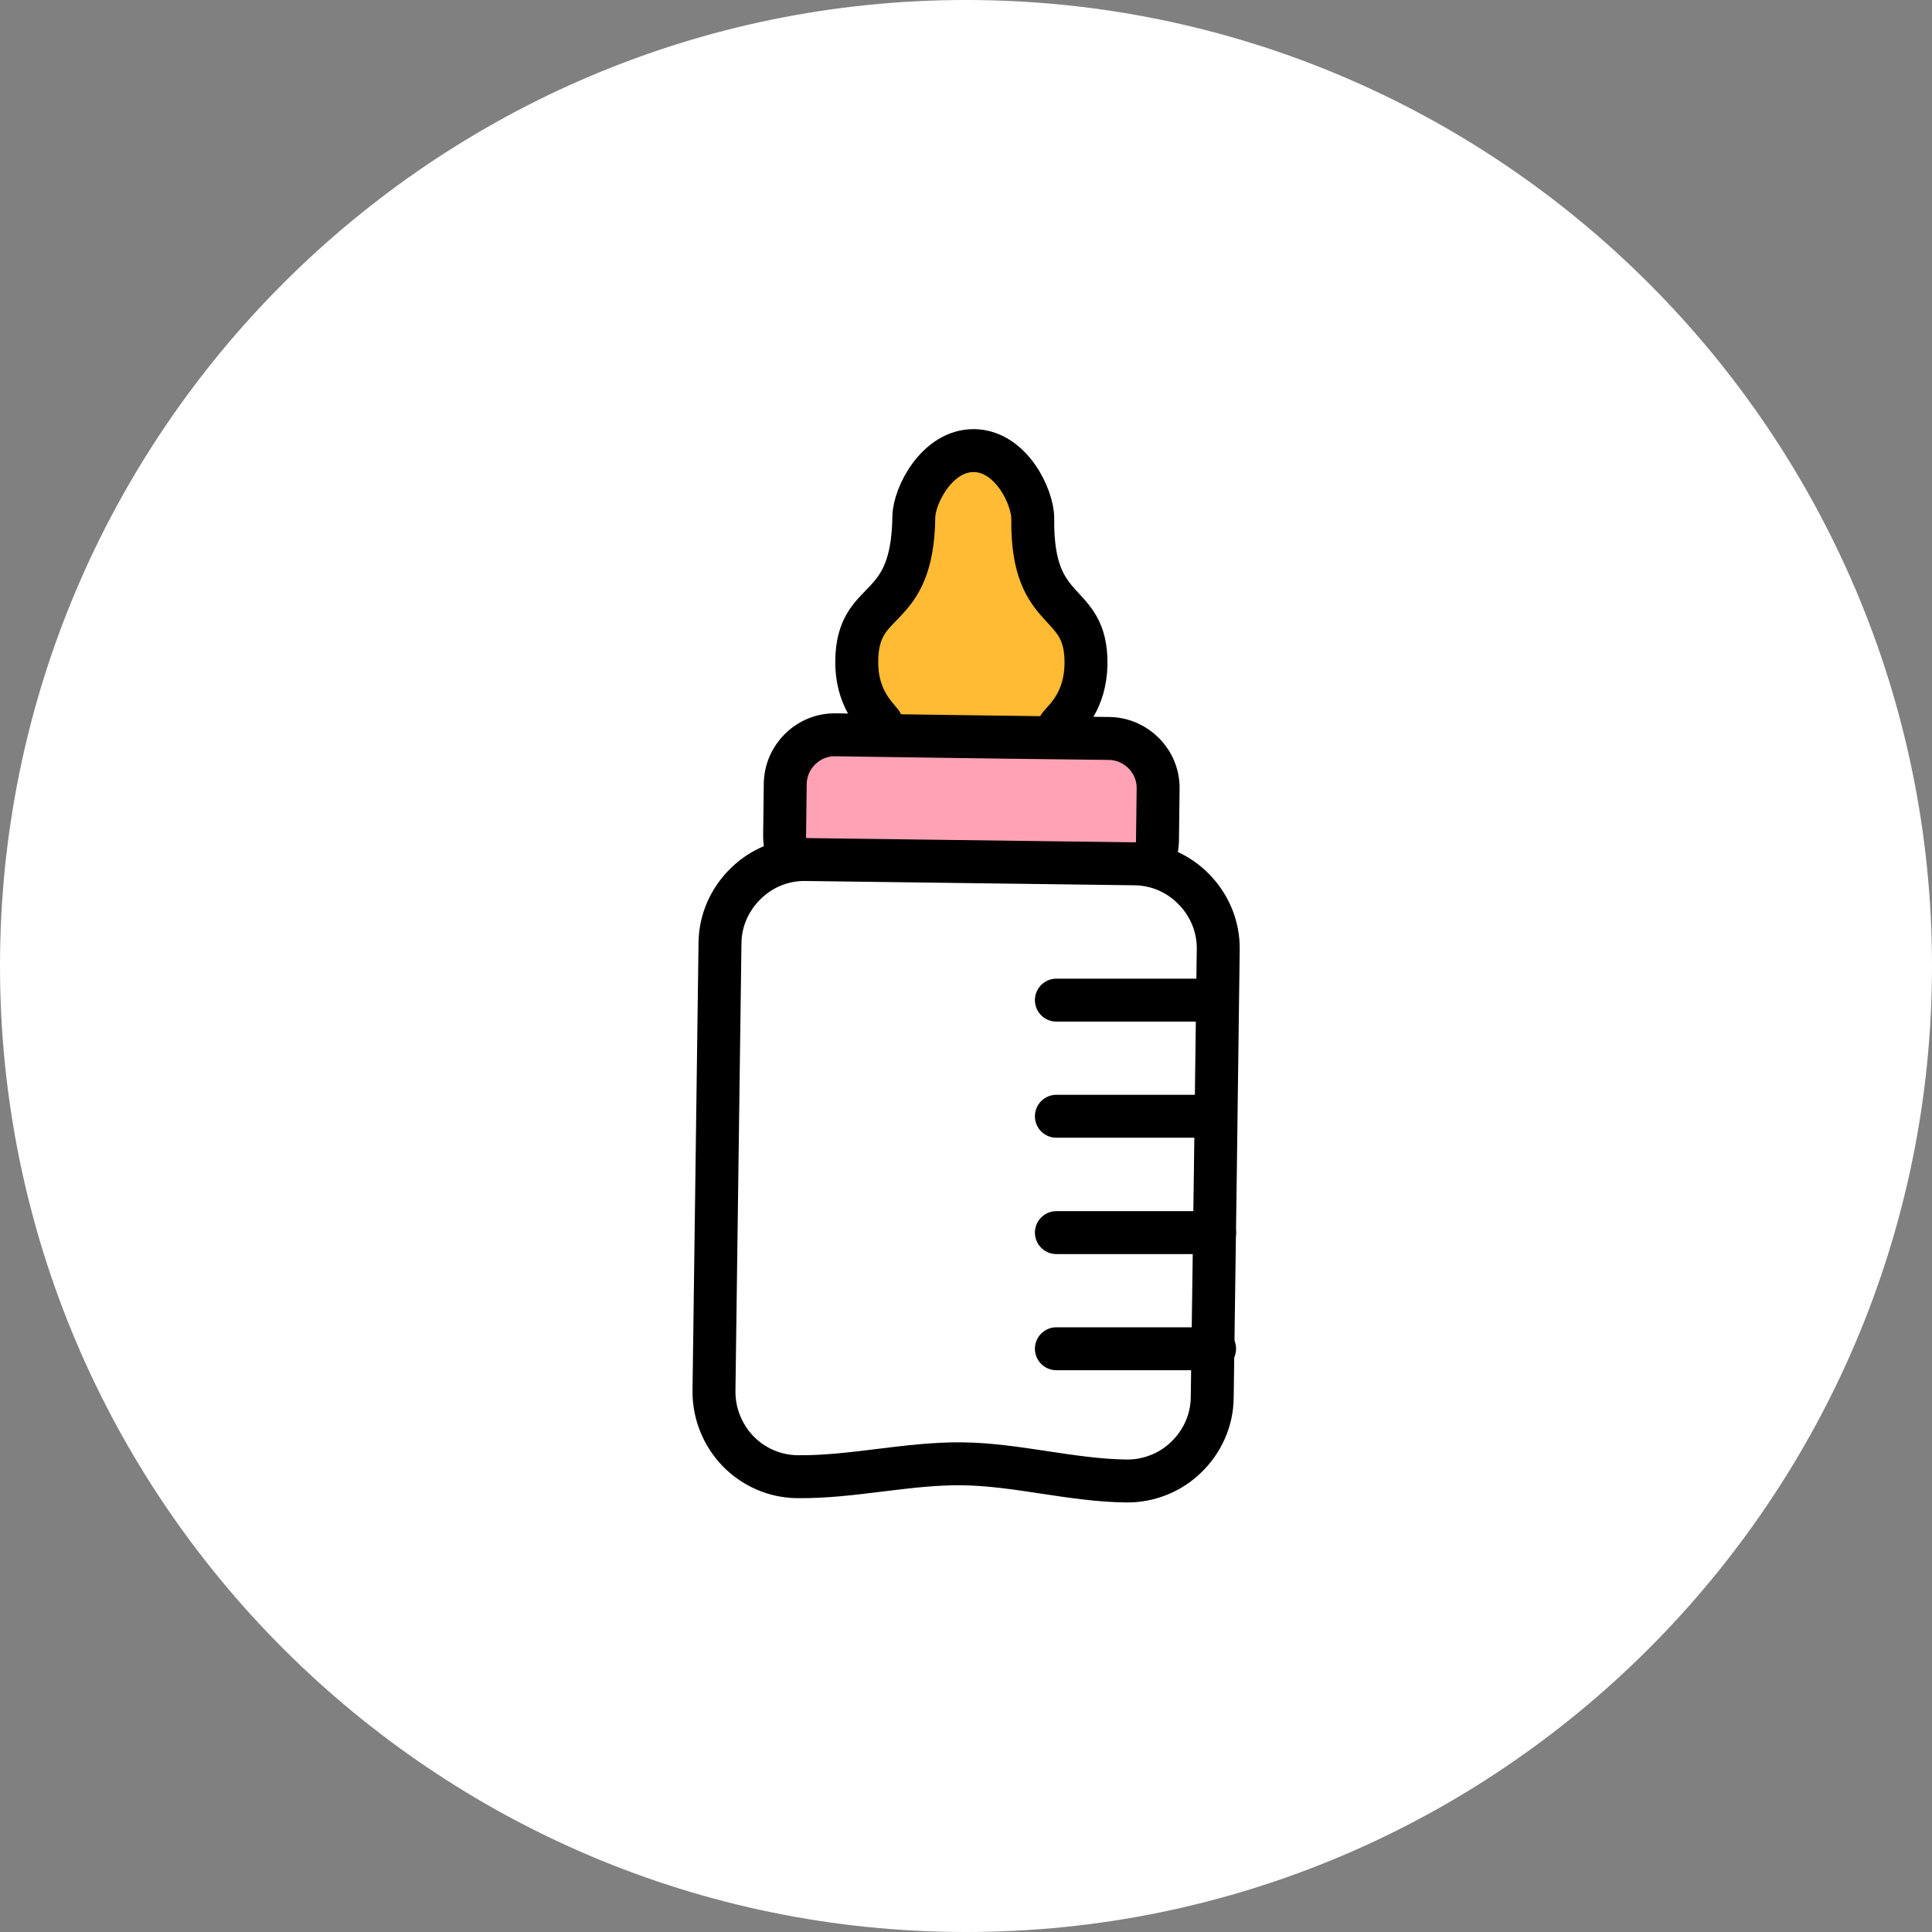
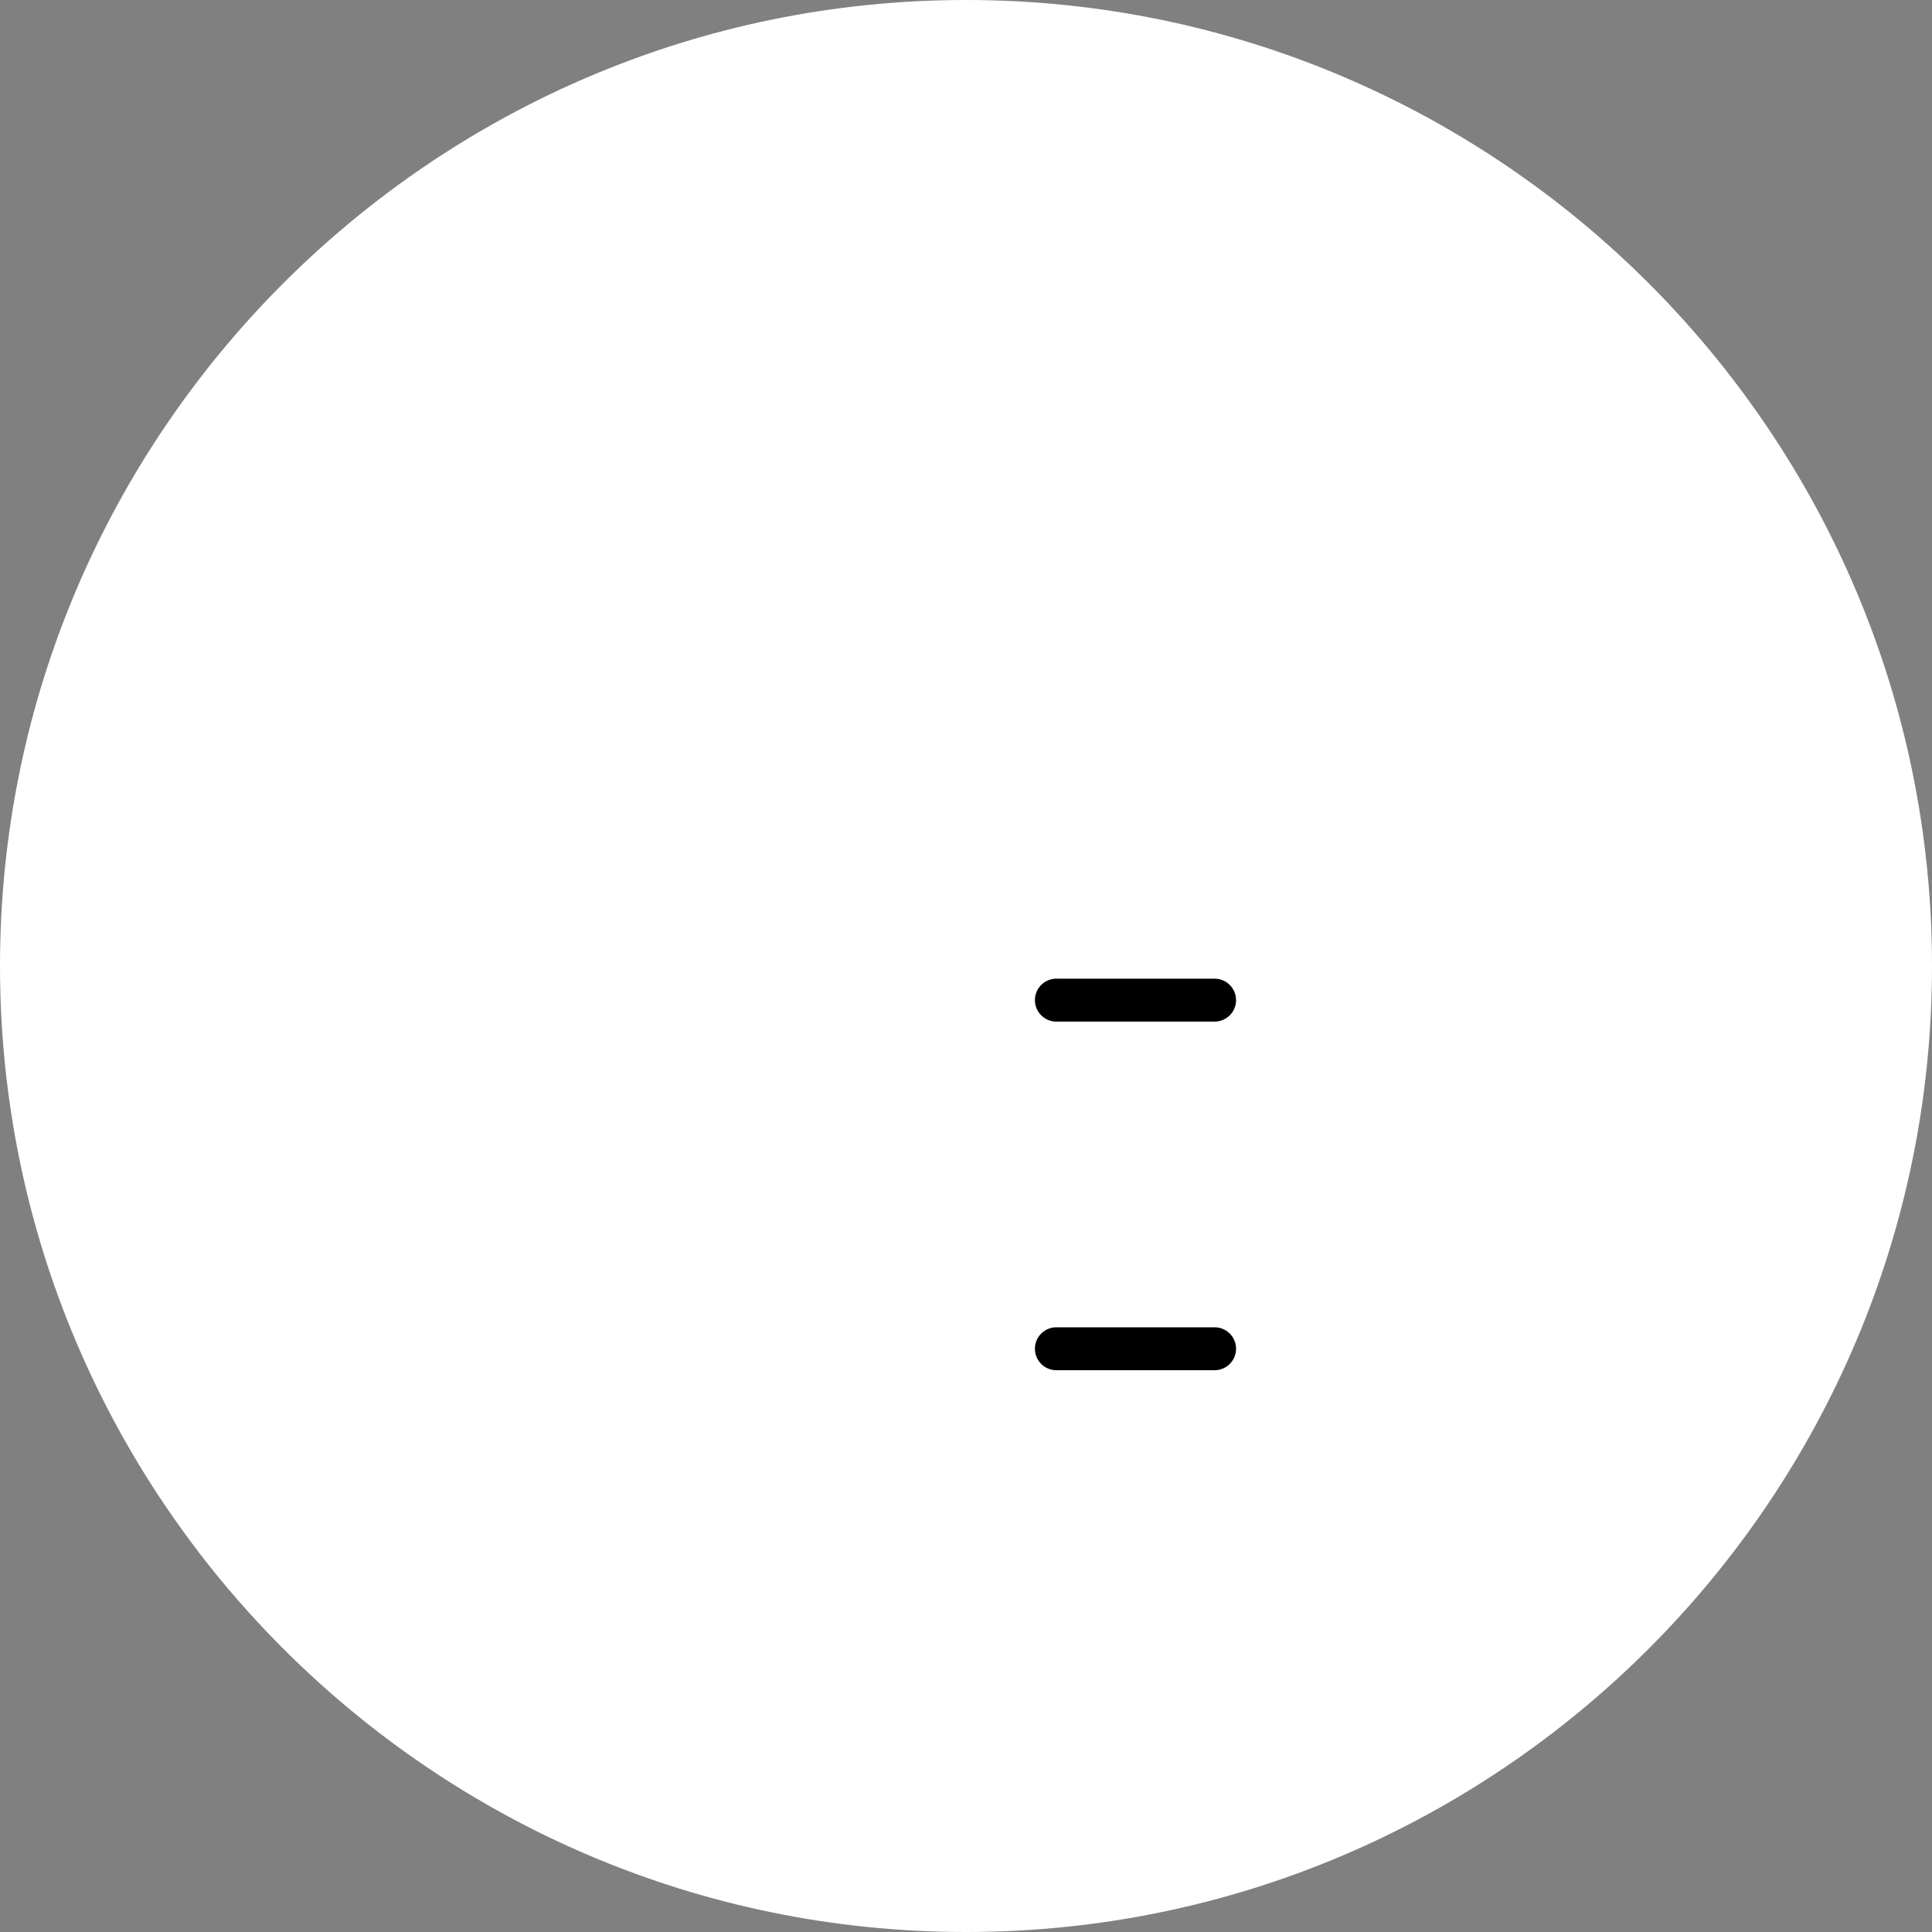
<svg xmlns="http://www.w3.org/2000/svg" id="_レイヤー_2" viewBox="0 0 90 90">
  <rect x="0" y="0" width="90" height="90" fill="#808080" stroke="none" />
  <defs>
    <style>.cls-1{fill:#fb3;}.cls-1,.cls-2,.cls-3{stroke:#000;stroke-linecap:round;stroke-linejoin:round;stroke-width:2px;}.cls-2{fill:none;}.cls-3{fill:#ffa2b5;}.cls-4{fill:#fff;}</style>
  </defs>
  <g id="_レイアウト">
    <path class="cls-4" d="M45,90C20.19,90,0,69.81,0,45S20.19,0,45,0s45,20.19,45,45-20.19,45-45,45Z" />
-     <path class="cls-1" d="M49.36,33.8c.32-.37,1.2-1.16,1.23-2.86.04-3.2-2.54-2.05-2.48-6.78.01-.99-1-3.14-2.73-3.17-1.73-.02-2.8,2.1-2.81,3.09-.03,2.36-.69,3.24-1.34,3.93-.65.69-1.3,1.18-1.32,2.78-.02,1.7.85,2.51,1.15,2.89" />
-     <path class="cls-3" d="M53.71,40.08c.13-.28.2-.59.21-.92l.03-2.42c.02-1.27-1.01-2.32-2.28-2.34-7.1-.08-9.67-.13-12.75-.17-1.27-.02-2.32,1.01-2.34,2.28l-.03,2.42c0,.33.06.64.18.93" />
-     <path class="cls-2" d="M56.47,65.1c-.01,1.08-.47,2.06-1.2,2.77-.36.35-.79.64-1.27.83-.47.19-.99.3-1.53.29-2.55-.03-5.1-.77-7.65-.8-2.55-.03-5.12.63-7.67.6-1.09-.01-2.07-.47-2.77-1.19h0c-.7-.73-1.13-1.72-1.12-2.81l.28-20.86c.01-1.08.47-2.06,1.2-2.77.72-.71,1.72-1.14,2.8-1.12l15.32.2c1.08.01,2.07.47,2.77,1.2.71.73,1.14,1.72,1.12,2.8-.08,6.42-.18,13.93-.28,20.86h0Z" />
    <line class="cls-2" x1="49.21" y1="46.59" x2="56.58" y2="46.59" />
-     <line class="cls-2" x1="49.21" y1="52" x2="56.58" y2="52" />
-     <line class="cls-2" x1="49.21" y1="57.42" x2="56.58" y2="57.42" />
    <line class="cls-2" x1="49.21" y1="62.83" x2="56.58" y2="62.83" />
  </g>
</svg>